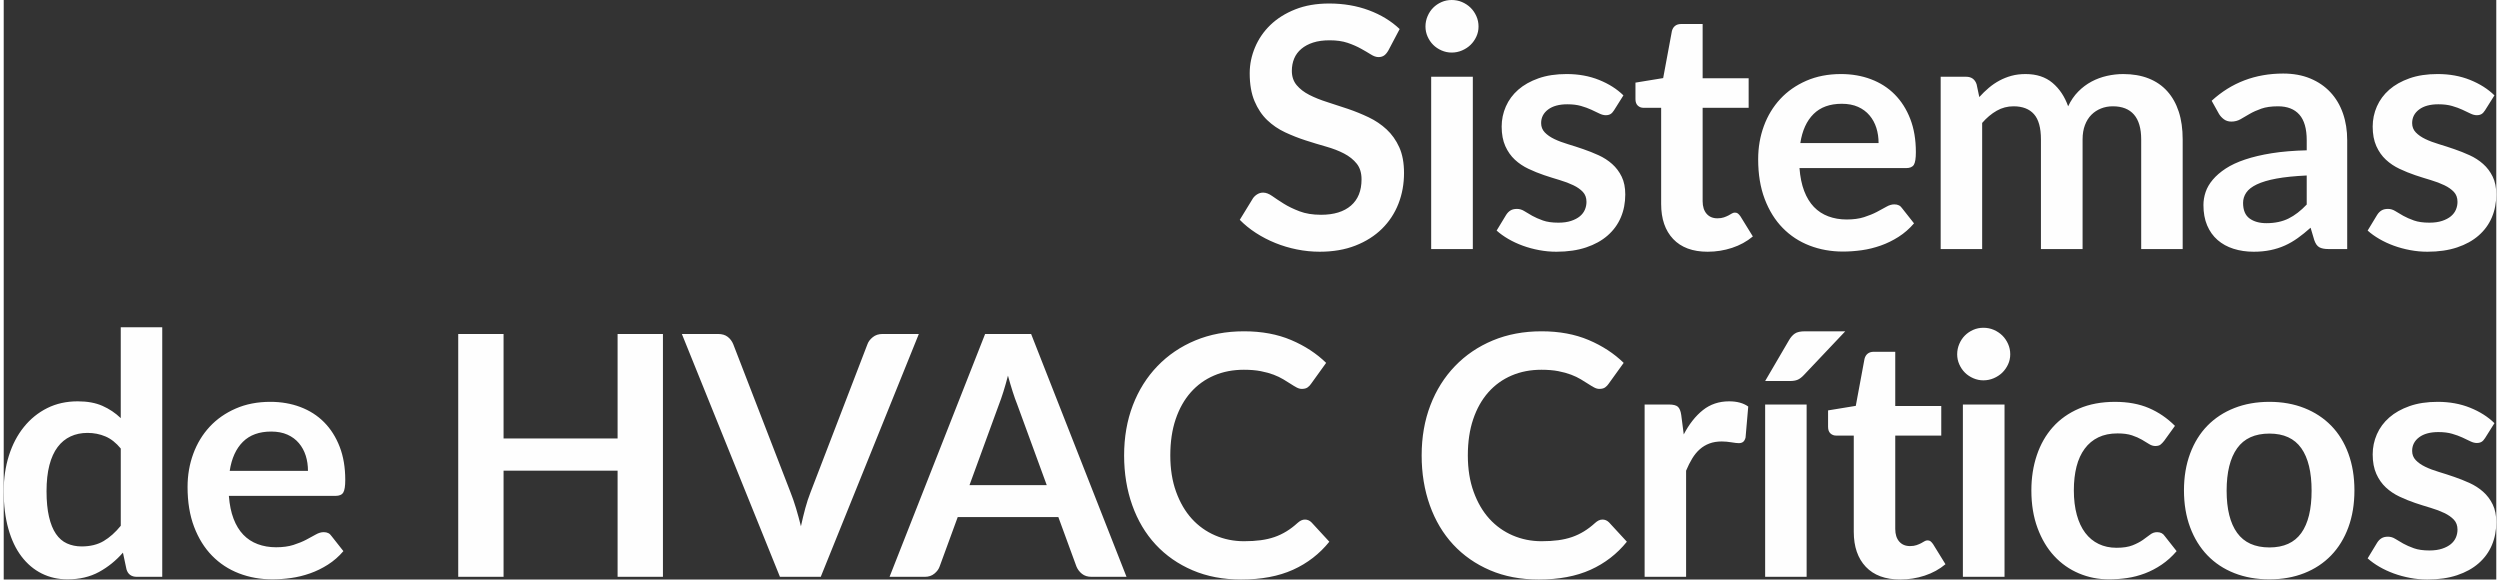
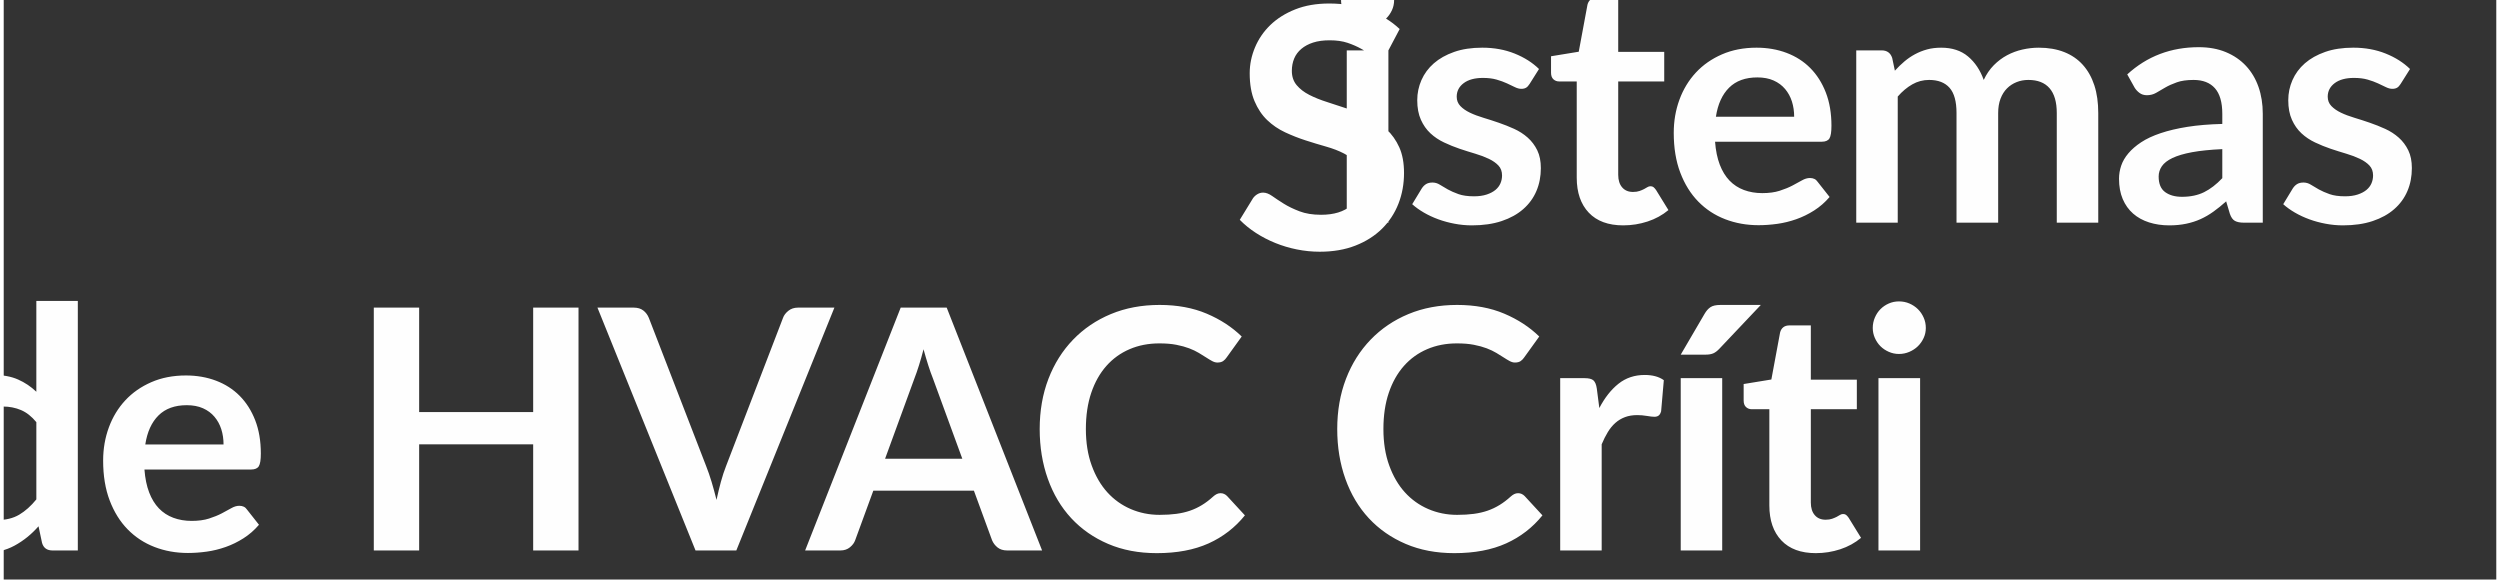
<svg xmlns="http://www.w3.org/2000/svg" xml:space="preserve" width="371px" height="86px" version="1.1" style="shape-rendering:geometricPrecision; text-rendering:geometricPrecision; image-rendering:optimizeQuality; fill-rule:evenodd; clip-rule:evenodd" viewBox="0 0 1489151 346223">
  <rect x="0" y="0" width="1489151" height="346223" fill="#333333" stroke="none" />
  <defs>
    <style type="text/css">
   
    .fil0 {fill:#FEFEFE;fill-rule:nonzero}
   
  </style>
  </defs>
  <g id="__x0023_Layer_x0020_1">
    <g id="_986800944">
-       <path class="fil0" d="M827262 30099c-803,1405 -1639,2408 -2542,3044 -903,635 -2040,969 -3378,969 -1405,0 -2910,-535 -4548,-1572 -1639,-1036 -3612,-2173 -5887,-3444 -2274,-1270 -4916,-2441 -7958,-3478 -3044,-1037 -6657,-1539 -10803,-1539 -3746,0 -7024,435 -9832,1338 -2810,904 -5151,2174 -7058,3779 -1906,1605 -3344,3512 -4281,5753 -935,2240 -1403,4715 -1403,7391 0,3411 969,6254 2875,8528 1907,2274 4415,4214 7559,5820 3143,1605 6721,3043 10735,4313 4013,1271 8127,2609 12341,4047 4214,1438 8328,3111 12340,5017 4014,1906 7592,4314 10736,7224 3144,2909 5686,6488 7592,10701 1906,4215 2843,9331 2843,15351 0,6555 -1104,12676 -3344,18395 -2242,5718 -5519,10701 -9834,14949 -4313,4248 -9598,7592 -15819,10033 -6219,2442 -13343,3679 -21370,3679 -4615,0 -9164,-469 -13645,-1371 -4481,-903 -8762,-2175 -12876,-3847 -4113,-1672 -7993,-3678 -11605,-6019 -3612,-2341 -6822,-4950 -9632,-7826l7927 -12942c668,-937 1538,-1740 2609,-2375 1069,-635 2206,-937 3411,-937 1672,0 3478,669 5417,2041 1940,1371 4248,2908 6924,4582 2675,1672 5818,3177 9397,4547 3579,1371 7859,2074 12875,2074 7693,0 13646,-1839 17860,-5485 4213,-3645 6321,-8862 6321,-15685 0,-3813 -937,-6923 -2843,-9330 -1906,-2409 -4448,-4449 -7592,-6087 -3144,-1639 -6722,-3010 -10736,-4148 -4012,-1137 -8093,-2374 -12239,-3712 -4148,-1338 -8227,-2943 -12241,-4816 -4014,-1872 -7592,-4314 -10736,-7324 -3144,-3010 -5651,-6789 -7557,-11304 -1908,-4515 -2877,-10066 -2877,-16688 0,-5285 1070,-10435 3177,-15451 2107,-5017 5150,-9465 9163,-13345 4014,-3879 8964,-6990 14850,-9330 5885,-2342 12642,-3513 20266,-3513 8562,0 16455,1338 23679,4014 7224,2676 13378,6421 18461,11237l-6722 12742zm50437 15753l0 102940 -24882 0 0 -102940 24882 0zm3412 -30000c0,2140 -435,4148 -1305,6020 -869,1873 -2006,3512 -3444,4917 -1439,1404 -3144,2507 -5084,3344 -1939,835 -4012,1271 -6220,1271 -2140,0 -4148,-436 -6054,-1271 -1906,-837 -3578,-1940 -4983,-3344 -1405,-1405 -2508,-3044 -3344,-4917 -837,-1872 -1271,-3880 -1271,-6020 0,-2207 434,-4281 1271,-6220 836,-1940 1939,-3612 3344,-5017 1405,-1405 3077,-2542 4983,-3378 1906,-836 3914,-1237 6054,-1237 2208,0 4281,401 6220,1237 1940,836 3645,1973 5084,3378 1438,1405 2575,3077 3444,5017 870,1939 1305,4013 1305,6220zm80939 50065c-670,1071 -1371,1807 -2108,2242 -735,434 -1672,668 -2808,668 -1205,0 -2476,-334 -3847,-1003 -1371,-669 -2977,-1438 -4782,-2274 -1806,-836 -3846,-1572 -6154,-2241 -2307,-669 -5050,-1003 -8194,-1003 -4883,0 -8695,1037 -11471,3110 -2776,2073 -4181,4782 -4181,8127 0,2208 737,4047 2175,5552 1438,1505 3344,2843 5718,3979 2375,1138 5050,2141 8060,3044 3010,903 6087,1906 9197,2976 3111,1071 6154,2274 9164,3645 3010,1372 5718,3111 8093,5218 2374,2107 4282,4649 5720,7591 1437,2943 2140,6488 2140,10636 0,4949 -870,9498 -2643,13679 -1772,4180 -4413,7792 -7892,10836 -3478,3042 -7759,5417 -12876,7123 -5117,1705 -11037,2575 -17725,2575 -3545,0 -6990,-335 -10367,-970 -3379,-635 -6623,-1505 -9733,-2642 -3111,-1137 -5986,-2475 -8628,-4013 -2643,-1539 -4983,-3211 -6990,-5017l5718 -9431c737,-1137 1606,-2007 2609,-2609 1003,-601 2274,-902 3813,-902 1538,0 3010,434 4381,1303 1371,870 2943,1806 4749,2810 1806,1004 3946,1939 6388,2809 2442,869 5518,1305 9264,1305 2943,0 5484,-369 7592,-1071 2107,-702 3846,-1605 5217,-2742 1371,-1137 2374,-2475 3010,-3980 635,-1505 936,-3043 936,-4648 0,-2409 -702,-4382 -2140,-5920 -1438,-1539 -3345,-2877 -5720,-4013 -2374,-1137 -5083,-2175 -8126,-3077 -3044,-903 -6154,-1874 -9331,-2943 -3177,-1071 -6288,-2342 -9330,-3780 -3044,-1437 -5753,-3244 -8128,-5451 -2374,-2207 -4280,-4916 -5718,-8127 -1438,-3210 -2175,-7090 -2175,-11638 0,-4214 837,-8228 2509,-12040 1672,-3812 4147,-7156 7391,-9999 3244,-2843 7291,-5118 12140,-6824 4849,-1705 10435,-2541 16789,-2541 7090,0 13544,1171 19364,3512 5820,2340 10669,5417 14548,9230l-5618 8929zm55957 84480c-8964,0 -15819,-2542 -20603,-7592 -4781,-5050 -7190,-12006 -7190,-20902l0 -57491 -10535 0c-1337,0 -2474,-434 -3411,-1303 -936,-870 -1405,-2175 -1405,-3914l0 -9832 16555 -2709 5217 -28093c335,-1337 971,-2375 1906,-3110 937,-736 2142,-1104 3612,-1104l12844 0 0 32407 27490 0 0 17658 -27490 0 0 55785c0,3211 802,5719 2374,7525 1571,1805 3711,2709 6454,2709 1539,0 2843,-201 3880,-568 1036,-369 1940,-737 2708,-1138 770,-401 1439,-803 2041,-1170 602,-368 1203,-535 1806,-535 735,0 1338,167 1806,535 468,367 969,936 1505,1672l7424 12040c-3612,3010 -7758,5284 -12440,6822 -4683,1539 -9532,2308 -14548,2308zm102108 -64914c0,-3211 -434,-6254 -1338,-9097 -902,-2843 -2273,-5318 -4079,-7459 -1806,-2140 -4081,-3845 -6856,-5083 -2776,-1238 -6020,-1839 -9700,-1839 -7156,0 -12774,2040 -16888,6120 -4114,4080 -6756,9866 -7893,17358l46754 0zm-47255 14949c401,5283 1338,9832 2808,13679 1472,3845 3411,7022 5820,9531 2408,2508 5284,4380 8596,5618 3310,1238 6955,1874 10968,1874 4014,0 7492,-469 10402,-1405 2910,-937 5451,-1974 7625,-3110 2174,-1138 4080,-2175 5718,-3111 1639,-937 3211,-1404 4749,-1404 2075,0 3613,768 4616,2307l7124 9030c-2743,3211 -5820,5886 -9231,8060 -3411,2173 -6957,3912 -10669,5217 -3712,1304 -7490,2241 -11337,2776 -3846,535 -7592,803 -11204,803 -7156,0 -13812,-1204 -19966,-3579 -6153,-2374 -11505,-5886 -16053,-10534 -4549,-4649 -8127,-10402 -10735,-17258 -2609,-6855 -3913,-14781 -3913,-23812 0,-7023 1137,-13645 3411,-19832 2275,-6188 5552,-11572 9799,-16154 4247,-4582 9431,-8193 15551,-10869 6121,-2675 13010,-4013 20702,-4013 6488,0 12475,1036 17960,3111 5484,2073 10200,5083 14146,9062 3947,3980 7057,8863 9298,14649 2241,5785 3344,12407 3344,19832 0,3745 -401,6254 -1203,7559 -804,1304 -2342,1973 -4616,1973l-63710 0zm84350 48360l0 -102940 15150 0c3211,0 5318,1505 6321,4515l1606 7624c1805,-2006 3711,-3846 5684,-5518 1974,-1672 4081,-3110 6321,-4314 2242,-1205 4649,-2174 7225,-2877 2575,-702 5384,-1036 8461,-1036 6488,0 11839,1739 16019,5251 4181,3511 7291,8193 9365,14013 1605,-3411 3611,-6355 6020,-8796 2408,-2441 5050,-4414 7926,-5953 2876,-1538 5953,-2676 9197,-3412 3244,-735 6488,-1103 9766,-1103 5684,0 10735,869 15149,2608 4415,1740 8128,4281 11137,7626 3010,3344 5318,7424 6890,12240 1572,4816 2341,10334 2341,16555l0 65517 -24782 0 0 -65517c0,-6555 -1438,-11505 -4314,-14816 -2877,-3311 -7090,-4949 -12642,-4949 -2542,0 -4883,434 -7056,1304 -2175,869 -4081,2107 -5720,3746 -1638,1638 -2943,3713 -3879,6187 -936,2475 -1404,5317 -1404,8528l0 65517 -24883 0 0 -65517c0,-6889 -1371,-11906 -4147,-15050 -2775,-3143 -6856,-4715 -12207,-4715 -3611,0 -6957,870 -10067,2642 -3110,1773 -6019,4213 -8695,7290l0 75350 -24782 0zm218695 -43946c-7157,335 -13177,937 -18060,1840 -4883,903 -8795,2073 -11738,3478 -2944,1404 -5050,3043 -6321,4916 -1271,1872 -1906,3913 -1906,6120 0,4348 1303,7458 3879,9331 2575,1873 5919,2810 10066,2810 5084,0 9498,-937 13211,-2776 3712,-1840 7323,-4616 10869,-8361l0 -17358zm-56788 -44647c11839,-10836 26086,-16254 42742,-16254 6020,0 11404,970 16153,2944 4749,1973 8762,4714 12039,8227 3279,3511 5786,7724 7492,12608 1705,4883 2542,10233 2542,16053l0 65015 -11237 0c-2342,0 -4148,-369 -5419,-1071 -1271,-701 -2273,-2106 -3010,-4247l-2207 -7424c-2609,2340 -5150,4380 -7625,6153 -2474,1773 -5050,3277 -7726,4481 -2674,1205 -5517,2108 -8561,2743 -3043,635 -6421,970 -10100,970 -4348,0 -8361,-602 -12040,-1772 -3678,-1171 -6855,-2910 -9531,-5251 -2676,-2341 -4749,-5251 -6221,-8729 -1472,-3479 -2207,-7525 -2207,-12140 0,-2609 435,-5217 1305,-7793 869,-2574 2307,-5016 4280,-7357 1974,-2341 4515,-4548 7659,-6623 3143,-2073 7022,-3879 11604,-5417 4582,-1539 9900,-2810 15986,-3779 6087,-970 13044,-1538 20870,-1740l0 -6019c0,-6890 -1471,-12007 -4415,-15318 -2943,-3311 -7190,-4949 -12742,-4949 -4013,0 -7324,468 -9967,1405 -2641,935 -4983,1972 -6989,3143 -2006,1171 -3812,2241 -5451,3177 -1639,936 -3479,1405 -5485,1405 -1739,0 -3211,-469 -4415,-1371 -1203,-904 -2174,-1940 -2909,-3144l-4415 -7926zm163312 5718c-669,1071 -1371,1807 -2107,2242 -736,434 -1672,668 -2809,668 -1205,0 -2475,-334 -3846,-1003 -1371,-669 -2977,-1438 -4782,-2274 -1806,-836 -3847,-1572 -6154,-2241 -2308,-669 -5050,-1003 -8194,-1003 -4883,0 -8696,1037 -11472,3110 -2775,2073 -4180,4782 -4180,8127 0,2208 736,4047 2174,5552 1438,1505 3344,2843 5719,3979 2374,1138 5050,2141 8060,3044 3010,903 6087,1906 9197,2976 3111,1071 6154,2274 9163,3645 3010,1372 5719,3111 8093,5218 2375,2107 4282,4649 5720,7591 1438,2943 2140,6488 2140,10636 0,4949 -869,9498 -2642,13679 -1772,4180 -4414,7792 -7892,10836 -3478,3042 -7759,5417 -12876,7123 -5117,1705 -11037,2575 -17725,2575 -3546,0 -6991,-335 -10368,-970 -3378,-635 -6622,-1505 -9732,-2642 -3111,-1137 -5987,-2475 -8628,-4013 -2643,-1539 -4984,-3211 -6991,-5017l5719 -9431c736,-1137 1606,-2007 2608,-2609 1004,-601 2275,-902 3814,-902 1538,0 3010,434 4381,1303 1370,870 2942,1806 4748,2810 1807,1004 3947,1939 6389,2809 2441,869 5518,1305 9263,1305 2943,0 5485,-369 7592,-1071 2108,-702 3847,-1605 5217,-2742 1371,-1137 2375,-2475 3010,-3980 636,-1505 937,-3043 937,-4648 0,-2409 -703,-4382 -2140,-5920 -1438,-1539 -3346,-2877 -5720,-4013 -2375,-1137 -5083,-2175 -8126,-3077 -3044,-903 -6154,-1874 -9331,-2943 -3177,-1071 -6288,-2342 -9331,-3780 -3044,-1437 -5753,-3244 -8127,-5451 -2375,-2207 -4281,-4916 -5719,-8127 -1437,-3210 -2174,-7090 -2174,-11638 0,-4214 837,-8228 2509,-12040 1672,-3812 4146,-7156 7390,-9999 3244,-2843 7292,-5118 12141,-6824 4849,-1705 10434,-2541 16788,-2541 7091,0 13545,1171 19365,3512 5819,2340 10668,5417 14548,9230l-5619 8929zm-1412498 202048c-2810,-3411 -5853,-5820 -9164,-7223 -3311,-1405 -6889,-2108 -10701,-2108 -3747,0 -7125,703 -10135,2108 -3010,1403 -5584,3511 -7725,6354 -2140,2842 -3779,6454 -4916,10835 -1138,4381 -1706,9565 -1706,15518 0,6020 501,11103 1472,15284 970,4180 2340,7592 4147,10234 1806,2642 4013,4548 6622,5719 2608,1171 5518,1772 8728,1772 5150,0 9532,-1070 13143,-3210 3613,-2140 7024,-5184 10235,-9131l0 -46152zm24782 -72439l0 149092 -15151 0c-3277,0 -5350,-1505 -6220,-4514l-2107 -9934c-4147,4749 -8896,8596 -14280,11538 -5385,2943 -11673,4415 -18829,4415 -5619,0 -10770,-1170 -15452,-3511 -4682,-2341 -8695,-5753 -12072,-10200 -3379,-4449 -5987,-9934 -7826,-16489 -1841,-6555 -2776,-14045 -2776,-22474 0,-7625 1037,-14715 3110,-21270 2073,-6555 5050,-12241 8930,-17057 3879,-4815 8528,-8594 13945,-11303 5419,-2710 11506,-4048 18261,-4048 5752,0 10669,904 14748,2710 4081,1805 7726,4247 10937,7324l0 -54279 24782 0zm87059 85784c0,-3212 -434,-6254 -1338,-9097 -902,-2843 -2273,-5319 -4079,-7459 -1807,-2140 -4081,-3845 -6857,-5083 -2776,-1238 -6020,-1839 -9699,-1839 -7156,0 -12775,2040 -16889,6120 -4113,4080 -6756,9866 -7893,17358l46755 0zm-47256 14949c401,5283 1338,9832 2809,13679 1472,3845 3411,7022 5820,9531 2407,2508 5284,4380 8595,5618 3310,1238 6955,1873 10969,1873 4013,0 7492,-468 10402,-1405 2909,-936 5451,-1973 7624,-3110 2175,-1137 4081,-2174 5719,-3111 1639,-936 3211,-1403 4749,-1403 2074,0 3612,768 4616,2307l7123 9030c-2743,3211 -5819,5885 -9231,8060 -3411,2173 -6956,3912 -10668,5217 -3713,1304 -7491,2240 -11337,2776 -3847,535 -7592,802 -11204,802 -7157,0 -13812,-1203 -19966,-3578 -6154,-2374 -11505,-5887 -16053,-10535 -4549,-4648 -8127,-10401 -10736,-17258 -2609,-6855 -3912,-14781 -3912,-23811 0,-7023 1136,-13645 3411,-19832 2274,-6188 5551,-11572 9799,-16154 4247,-4582 9431,-8193 15551,-10869 6121,-2676 13010,-4013 20702,-4013 6488,0 12475,1036 17959,3111 5484,2073 10200,5083 14147,9062 3946,3980 7056,8863 9298,14648 2240,5786 3344,12408 3344,19833 0,3745 -401,6254 -1204,7559 -803,1303 -2341,1973 -4616,1973l-63710 0zm259329 -96720l0 145079 -27090 0 0 -63410 -68125 0 0 63410 -27090 0 0 -145079 27090 0 0 62406 68125 0 0 -62406 27090 0zm152877 0l-58594 145079 -24380 0 -58594 -145079 21671 0c2342,0 4248,568 5719,1705 1472,1138 2576,2609 3311,4415l34214 88493c1136,2875 2240,6019 3277,9465 1036,3444 2007,7056 2942,10801 804,-3745 1674,-7357 2609,-10801 937,-3446 1973,-6590 3111,-9465l34012 -88493c536,-1538 1605,-2943 3177,-4214 1572,-1271 3479,-1906 5753,-1906l21772 0zm76423 90298l-17658 -48260c-869,-2140 -1772,-4681 -2708,-7624 -937,-2943 -1874,-6121 -2810,-9532 -870,3411 -1772,6589 -2709,9565 -936,2977 -1839,5585 -2709,7793l-17558 48058 46152 0zm47658 54781l-20869 0c-2341,0 -4247,-602 -5718,-1772 -1472,-1170 -2576,-2608 -3311,-4347l-10836 -29599 -60099 0 -10836 29599c-535,1537 -1572,2942 -3110,4213 -1539,1271 -3445,1906 -5719,1906l-21070 0 57089 -145079 27490 0 56989 145079zm106624 -34213c1471,0 2776,569 3912,1706l10636 11538c-5887,7291 -13110,12876 -21706,16756 -8594,3879 -18928,5818 -30968,5818 -10769,0 -20435,-1839 -29029,-5517 -8596,-3679 -15953,-8797 -22040,-15352 -6087,-6554 -10736,-14380 -13980,-23476 -3244,-9097 -4882,-19031 -4882,-29799 0,-10903 1739,-20902 5217,-29966 3479,-9064 8395,-16856 14716,-23411 6321,-6555 13845,-11672 22608,-15318 8761,-3645 18460,-5451 29095,-5451 10569,0 19967,1739 28160,5217 8194,3478 15150,8027 20903,13646l-9030 12541c-535,803 -1205,1506 -2040,2107 -837,603 -2007,904 -3478,904 -1004,0 -2040,-301 -3111,-870 -1070,-569 -2241,-1272 -3511,-2107 -1271,-837 -2743,-1739 -4415,-2743 -1672,-1002 -3611,-1939 -5819,-2776 -2207,-835 -4749,-1538 -7659,-2106 -2909,-569 -6288,-836 -10100,-836 -6488,0 -12408,1136 -17792,3444 -5385,2308 -10034,5652 -13913,10033 -3879,4382 -6889,9732 -9030,16053 -2140,6321 -3210,13546 -3210,21639 0,8160 1170,15417 3478,21771 2308,6354 5418,11706 9364,16053 3947,4348 8596,7659 13946,9967 5352,2307 11104,3478 17257,3478 3679,0 7024,-200 10000,-602 2976,-402 5719,-1037 8228,-1907 2508,-869 4883,-2006 7123,-3377 2240,-1372 4448,-3044 6655,-5050 669,-602 1371,-1104 2108,-1472 735,-367 1505,-535 2307,-535zm177758 0c1471,0 2776,569 3913,1706l10636 11538c-5887,7291 -13111,12876 -21706,16756 -8595,3879 -18929,5818 -30969,5818 -10768,0 -20435,-1839 -29029,-5517 -8595,-3679 -15953,-8797 -22040,-15352 -6087,-6554 -10736,-14380 -13980,-23476 -3244,-9097 -4882,-19031 -4882,-29799 0,-10903 1740,-20902 5218,-29966 3478,-9064 8394,-16856 14715,-23411 6321,-6555 13846,-11672 22608,-15318 8762,-3645 18461,-5451 29095,-5451 10569,0 19967,1739 28160,5217 8194,3478 15151,8027 20903,13646l-9029 12541c-536,803 -1205,1506 -2041,2107 -836,603 -2007,904 -3478,904 -1003,0 -2040,-301 -3111,-870 -1069,-569 -2240,-1272 -3511,-2107 -1271,-837 -2743,-1739 -4415,-2743 -1672,-1002 -3611,-1939 -5818,-2776 -2208,-835 -4749,-1538 -7659,-2106 -2910,-569 -6288,-836 -10101,-836 -6488,0 -12407,1136 -17792,3444 -5384,2308 -10033,5652 -13913,10033 -3879,4382 -6889,9732 -9029,16053 -2141,6321 -3210,13546 -3210,21639 0,8160 1169,15417 3477,21771 2308,6354 5418,11706 9365,16053 3946,4348 8595,7659 13946,9967 5351,2307 11104,3478 17256,3478 3680,0 7024,-200 10001,-602 2976,-402 5718,-1037 8227,-1907 2509,-869 4883,-2006 7123,-3377 2241,-1372 4448,-3044 6656,-5050 668,-602 1370,-1104 2107,-1472 735,-367 1505,-535 2307,-535zm48531 -50868c3211,-6153 7024,-11003 11439,-14514 4414,-3513 9632,-5252 15652,-5252 4748,0 8561,1038 11437,3111l-1605 18561c-335,1205 -803,2040 -1438,2543 -636,501 -1505,768 -2576,768 -1002,0 -2474,-167 -4448,-501 -1973,-334 -3912,-501 -5785,-501 -2743,0 -5185,401 -7325,1203 -2140,803 -4046,1939 -5751,3444 -1707,1505 -3212,3346 -4515,5486 -1305,2140 -2543,4582 -3680,7323l0 63410 -24781 0 0 -102939 14548 0c2542,0 4314,434 5317,1336 1004,904 1672,2543 2006,4883l1505 11639zm73414 -17858l0 102939 -24781 0 0 -102939 24781 0zm23077 -43746l-24782 26188c-1271,1336 -2474,2240 -3645,2741 -1171,503 -2709,770 -4582,770l-14849 0 14247 -24381c1003,-1739 2174,-3077 3512,-3980 1338,-903 3344,-1338 6020,-1338l24079 0zm32881 148290c-8964,0 -15819,-2541 -20602,-7591 -4782,-5051 -7190,-12006 -7190,-20903l0 -57490 -10535 0c-1338,0 -2475,-434 -3411,-1304 -937,-869 -1405,-2174 -1405,-3913l0 -9832 16554 -2709 5218 -28094c335,-1336 970,-2374 1906,-3110 936,-735 2141,-1103 3612,-1103l12843 0 0 32407 27490 0 0 17658 -27490 0 0 55784c0,3211 803,5720 2375,7526 1571,1805 3711,2709 6454,2709 1539,0 2842,-201 3879,-569 1037,-368 1940,-736 2709,-1137 769,-402 1439,-803 2040,-1170 603,-368 1204,-535 1806,-535 736,0 1338,167 1806,535 469,367 970,936 1505,1672l7425 12040c-3612,3010 -7759,5284 -12441,6822 -4683,1539 -9532,2307 -14548,2307zm62277 -104544l0 102939 -24882 0 0 -102939 24882 0zm3412 -30000c0,2140 -435,4147 -1305,6019 -869,1874 -2006,3513 -3444,4918 -1439,1403 -3144,2507 -5084,3344 -1939,835 -4013,1271 -6220,1271 -2140,0 -4148,-436 -6054,-1271 -1906,-837 -3578,-1941 -4983,-3344 -1405,-1405 -2509,-3044 -3344,-4918 -837,-1872 -1271,-3879 -1271,-6019 0,-2208 434,-4281 1271,-6220 835,-1940 1939,-3612 3344,-5017 1405,-1405 3077,-2542 4983,-3379 1906,-835 3914,-1236 6054,-1236 2207,0 4281,401 6220,1236 1940,837 3645,1974 5084,3379 1438,1405 2575,3077 3444,5017 870,1939 1305,4012 1305,6220z" />
-       <path class="fil0" d="M1290651 263450c-735,937 -1438,1672 -2140,2208 -702,534 -1739,802 -3077,802 -1271,0 -2509,-401 -3712,-1171 -1204,-769 -2642,-1639 -4314,-2608 -1672,-970 -3645,-1839 -5954,-2609 -2307,-769 -5183,-1137 -8594,-1137 -4348,0 -8160,769 -11438,2341 -3277,1572 -5987,3846 -8160,6789 -2175,2943 -3813,6488 -4884,10669 -1069,4181 -1605,8930 -1605,14214 0,5484 603,10367 1772,14648 1171,4281 2843,7859 5051,10769 2207,2910 4883,5117 8027,6622 3143,1505 6688,2274 10634,2274 3947,0 7158,-502 9598,-1471 2442,-970 4482,-2041 6154,-3212 1672,-1169 3144,-2240 4382,-3210 1237,-970 2609,-1437 4147,-1437 2006,0 3511,768 4515,2307l7123 9030c-2742,3211 -5719,5885 -8930,8060 -3210,2173 -6521,3912 -9966,5217 -3444,1304 -6989,2240 -10635,2776 -3645,535 -7290,802 -10902,802 -6354,0 -12341,-1203 -17960,-3578 -5618,-2374 -10534,-5820 -14748,-10367 -4215,-4549 -7526,-10134 -9966,-16723 -2442,-6588 -3680,-14080 -3680,-22507 0,-7559 1104,-14582 3277,-21036 2175,-6455 5352,-12040 9565,-16756 4215,-4716 9433,-8394 15652,-11070 6221,-2676 13378,-4013 21472,-4013 7692,0 14447,1237 20234,3712 5785,2474 10968,6020 15584,10636l-6522 9029zm62981 -23377c7624,0 14581,1237 20835,3712 6254,2474 11605,5987 16053,10534 4448,4549 7859,10101 10267,16656 2408,6555 3613,13879 3613,21973 0,8160 -1205,15518 -3613,22073 -2408,6555 -5819,12139 -10267,16755 -4448,4615 -9799,8160 -16053,10635 -6254,2474 -13211,3712 -20835,3712 -7693,0 -14683,-1238 -20970,-3712 -6288,-2475 -11639,-6020 -16087,-10635 -4448,-4616 -7893,-10200 -10333,-16755 -2442,-6555 -3680,-13913 -3680,-22073 0,-8094 1238,-15418 3680,-21973 2440,-6555 5885,-12107 10333,-16656 4448,-4547 9799,-8060 16087,-10534 6287,-2475 13277,-3712 20970,-3712zm0 86987c8561,0 14915,-2875 19028,-8628 4114,-5753 6154,-14180 6154,-25284 0,-11103 -2040,-19564 -6154,-25384 -4113,-5819 -10467,-8728 -19028,-8728 -8696,0 -15117,2909 -19298,8762 -4180,5853 -6288,14314 -6288,25350 0,11037 2108,19431 6288,25217 4181,5785 10602,8695 19298,8695zm128797 -65316c-669,1071 -1371,1806 -2107,2242 -736,434 -1672,668 -2809,668 -1205,0 -2475,-334 -3846,-1004 -1371,-668 -2977,-1438 -4782,-2273 -1806,-837 -3847,-1572 -6154,-2241 -2308,-669 -5050,-1003 -8194,-1003 -4883,0 -8696,1037 -11472,3110 -2775,2073 -4180,4782 -4180,8127 0,2207 736,4047 2174,5552 1438,1504 3344,2842 5719,3979 2374,1138 5050,2140 8060,3044 3010,902 6087,1906 9197,2976 3111,1070 6154,2274 9163,3645 3010,1372 5719,3111 8093,5217 2375,2108 4282,4649 5720,7592 1438,2943 2140,6488 2140,10636 0,4949 -869,9498 -2642,13678 -1772,4181 -4414,7792 -7892,10836 -3478,3043 -7759,5418 -12876,7124 -5117,1705 -11037,2574 -17725,2574 -3546,0 -6991,-334 -10368,-969 -3378,-636 -6622,-1505 -9732,-2642 -3111,-1138 -5987,-2476 -8628,-4013 -2643,-1539 -4984,-3212 -6991,-5018l5719 -9431c736,-1136 1606,-2006 2608,-2608 1004,-602 2275,-903 3814,-903 1538,0 3010,434 4381,1304 1370,870 2942,1806 4748,2810 1807,1004 3947,1939 6389,2809 2441,869 5518,1304 9263,1304 2943,0 5485,-368 7592,-1070 2108,-703 3847,-1605 5217,-2742 1371,-1138 2375,-2476 3010,-3981 636,-1504 937,-3042 937,-4647 0,-2409 -703,-4382 -2140,-5920 -1438,-1539 -3346,-2877 -5720,-4014 -2375,-1136 -5083,-2174 -8126,-3077 -3044,-902 -6154,-1873 -9331,-2942 -3177,-1071 -6288,-2342 -9331,-3780 -3044,-1438 -5753,-3244 -8127,-5451 -2375,-2208 -4281,-4916 -5719,-8127 -1437,-3210 -2174,-7090 -2174,-11639 0,-4213 837,-8227 2509,-12039 1672,-3813 4146,-7157 7390,-9999 3244,-2843 7292,-5118 12141,-6824 4849,-1705 10434,-2541 16788,-2541 7091,0 13545,1170 19365,3512 5819,2340 10668,5417 14548,9230l-5619 8929z" />
+       <path class="fil0" d="M827262 30099c-803,1405 -1639,2408 -2542,3044 -903,635 -2040,969 -3378,969 -1405,0 -2910,-535 -4548,-1572 -1639,-1036 -3612,-2173 -5887,-3444 -2274,-1270 -4916,-2441 -7958,-3478 -3044,-1037 -6657,-1539 -10803,-1539 -3746,0 -7024,435 -9832,1338 -2810,904 -5151,2174 -7058,3779 -1906,1605 -3344,3512 -4281,5753 -935,2240 -1403,4715 -1403,7391 0,3411 969,6254 2875,8528 1907,2274 4415,4214 7559,5820 3143,1605 6721,3043 10735,4313 4013,1271 8127,2609 12341,4047 4214,1438 8328,3111 12340,5017 4014,1906 7592,4314 10736,7224 3144,2909 5686,6488 7592,10701 1906,4215 2843,9331 2843,15351 0,6555 -1104,12676 -3344,18395 -2242,5718 -5519,10701 -9834,14949 -4313,4248 -9598,7592 -15819,10033 -6219,2442 -13343,3679 -21370,3679 -4615,0 -9164,-469 -13645,-1371 -4481,-903 -8762,-2175 -12876,-3847 -4113,-1672 -7993,-3678 -11605,-6019 -3612,-2341 -6822,-4950 -9632,-7826l7927 -12942c668,-937 1538,-1740 2609,-2375 1069,-635 2206,-937 3411,-937 1672,0 3478,669 5417,2041 1940,1371 4248,2908 6924,4582 2675,1672 5818,3177 9397,4547 3579,1371 7859,2074 12875,2074 7693,0 13646,-1839 17860,-5485 4213,-3645 6321,-8862 6321,-15685 0,-3813 -937,-6923 -2843,-9330 -1906,-2409 -4448,-4449 -7592,-6087 -3144,-1639 -6722,-3010 -10736,-4148 -4012,-1137 -8093,-2374 -12239,-3712 -4148,-1338 -8227,-2943 -12241,-4816 -4014,-1872 -7592,-4314 -10736,-7324 -3144,-3010 -5651,-6789 -7557,-11304 -1908,-4515 -2877,-10066 -2877,-16688 0,-5285 1070,-10435 3177,-15451 2107,-5017 5150,-9465 9163,-13345 4014,-3879 8964,-6990 14850,-9330 5885,-2342 12642,-3513 20266,-3513 8562,0 16455,1338 23679,4014 7224,2676 13378,6421 18461,11237l-6722 12742zl0 102940 -24882 0 0 -102940 24882 0zm3412 -30000c0,2140 -435,4148 -1305,6020 -869,1873 -2006,3512 -3444,4917 -1439,1404 -3144,2507 -5084,3344 -1939,835 -4012,1271 -6220,1271 -2140,0 -4148,-436 -6054,-1271 -1906,-837 -3578,-1940 -4983,-3344 -1405,-1405 -2508,-3044 -3344,-4917 -837,-1872 -1271,-3880 -1271,-6020 0,-2207 434,-4281 1271,-6220 836,-1940 1939,-3612 3344,-5017 1405,-1405 3077,-2542 4983,-3378 1906,-836 3914,-1237 6054,-1237 2208,0 4281,401 6220,1237 1940,836 3645,1973 5084,3378 1438,1405 2575,3077 3444,5017 870,1939 1305,4013 1305,6220zm80939 50065c-670,1071 -1371,1807 -2108,2242 -735,434 -1672,668 -2808,668 -1205,0 -2476,-334 -3847,-1003 -1371,-669 -2977,-1438 -4782,-2274 -1806,-836 -3846,-1572 -6154,-2241 -2307,-669 -5050,-1003 -8194,-1003 -4883,0 -8695,1037 -11471,3110 -2776,2073 -4181,4782 -4181,8127 0,2208 737,4047 2175,5552 1438,1505 3344,2843 5718,3979 2375,1138 5050,2141 8060,3044 3010,903 6087,1906 9197,2976 3111,1071 6154,2274 9164,3645 3010,1372 5718,3111 8093,5218 2374,2107 4282,4649 5720,7591 1437,2943 2140,6488 2140,10636 0,4949 -870,9498 -2643,13679 -1772,4180 -4413,7792 -7892,10836 -3478,3042 -7759,5417 -12876,7123 -5117,1705 -11037,2575 -17725,2575 -3545,0 -6990,-335 -10367,-970 -3379,-635 -6623,-1505 -9733,-2642 -3111,-1137 -5986,-2475 -8628,-4013 -2643,-1539 -4983,-3211 -6990,-5017l5718 -9431c737,-1137 1606,-2007 2609,-2609 1003,-601 2274,-902 3813,-902 1538,0 3010,434 4381,1303 1371,870 2943,1806 4749,2810 1806,1004 3946,1939 6388,2809 2442,869 5518,1305 9264,1305 2943,0 5484,-369 7592,-1071 2107,-702 3846,-1605 5217,-2742 1371,-1137 2374,-2475 3010,-3980 635,-1505 936,-3043 936,-4648 0,-2409 -702,-4382 -2140,-5920 -1438,-1539 -3345,-2877 -5720,-4013 -2374,-1137 -5083,-2175 -8126,-3077 -3044,-903 -6154,-1874 -9331,-2943 -3177,-1071 -6288,-2342 -9330,-3780 -3044,-1437 -5753,-3244 -8128,-5451 -2374,-2207 -4280,-4916 -5718,-8127 -1438,-3210 -2175,-7090 -2175,-11638 0,-4214 837,-8228 2509,-12040 1672,-3812 4147,-7156 7391,-9999 3244,-2843 7291,-5118 12140,-6824 4849,-1705 10435,-2541 16789,-2541 7090,0 13544,1171 19364,3512 5820,2340 10669,5417 14548,9230l-5618 8929zm55957 84480c-8964,0 -15819,-2542 -20603,-7592 -4781,-5050 -7190,-12006 -7190,-20902l0 -57491 -10535 0c-1337,0 -2474,-434 -3411,-1303 -936,-870 -1405,-2175 -1405,-3914l0 -9832 16555 -2709 5217 -28093c335,-1337 971,-2375 1906,-3110 937,-736 2142,-1104 3612,-1104l12844 0 0 32407 27490 0 0 17658 -27490 0 0 55785c0,3211 802,5719 2374,7525 1571,1805 3711,2709 6454,2709 1539,0 2843,-201 3880,-568 1036,-369 1940,-737 2708,-1138 770,-401 1439,-803 2041,-1170 602,-368 1203,-535 1806,-535 735,0 1338,167 1806,535 468,367 969,936 1505,1672l7424 12040c-3612,3010 -7758,5284 -12440,6822 -4683,1539 -9532,2308 -14548,2308zm102108 -64914c0,-3211 -434,-6254 -1338,-9097 -902,-2843 -2273,-5318 -4079,-7459 -1806,-2140 -4081,-3845 -6856,-5083 -2776,-1238 -6020,-1839 -9700,-1839 -7156,0 -12774,2040 -16888,6120 -4114,4080 -6756,9866 -7893,17358l46754 0zm-47255 14949c401,5283 1338,9832 2808,13679 1472,3845 3411,7022 5820,9531 2408,2508 5284,4380 8596,5618 3310,1238 6955,1874 10968,1874 4014,0 7492,-469 10402,-1405 2910,-937 5451,-1974 7625,-3110 2174,-1138 4080,-2175 5718,-3111 1639,-937 3211,-1404 4749,-1404 2075,0 3613,768 4616,2307l7124 9030c-2743,3211 -5820,5886 -9231,8060 -3411,2173 -6957,3912 -10669,5217 -3712,1304 -7490,2241 -11337,2776 -3846,535 -7592,803 -11204,803 -7156,0 -13812,-1204 -19966,-3579 -6153,-2374 -11505,-5886 -16053,-10534 -4549,-4649 -8127,-10402 -10735,-17258 -2609,-6855 -3913,-14781 -3913,-23812 0,-7023 1137,-13645 3411,-19832 2275,-6188 5552,-11572 9799,-16154 4247,-4582 9431,-8193 15551,-10869 6121,-2675 13010,-4013 20702,-4013 6488,0 12475,1036 17960,3111 5484,2073 10200,5083 14146,9062 3947,3980 7057,8863 9298,14649 2241,5785 3344,12407 3344,19832 0,3745 -401,6254 -1203,7559 -804,1304 -2342,1973 -4616,1973l-63710 0zm84350 48360l0 -102940 15150 0c3211,0 5318,1505 6321,4515l1606 7624c1805,-2006 3711,-3846 5684,-5518 1974,-1672 4081,-3110 6321,-4314 2242,-1205 4649,-2174 7225,-2877 2575,-702 5384,-1036 8461,-1036 6488,0 11839,1739 16019,5251 4181,3511 7291,8193 9365,14013 1605,-3411 3611,-6355 6020,-8796 2408,-2441 5050,-4414 7926,-5953 2876,-1538 5953,-2676 9197,-3412 3244,-735 6488,-1103 9766,-1103 5684,0 10735,869 15149,2608 4415,1740 8128,4281 11137,7626 3010,3344 5318,7424 6890,12240 1572,4816 2341,10334 2341,16555l0 65517 -24782 0 0 -65517c0,-6555 -1438,-11505 -4314,-14816 -2877,-3311 -7090,-4949 -12642,-4949 -2542,0 -4883,434 -7056,1304 -2175,869 -4081,2107 -5720,3746 -1638,1638 -2943,3713 -3879,6187 -936,2475 -1404,5317 -1404,8528l0 65517 -24883 0 0 -65517c0,-6889 -1371,-11906 -4147,-15050 -2775,-3143 -6856,-4715 -12207,-4715 -3611,0 -6957,870 -10067,2642 -3110,1773 -6019,4213 -8695,7290l0 75350 -24782 0zm218695 -43946c-7157,335 -13177,937 -18060,1840 -4883,903 -8795,2073 -11738,3478 -2944,1404 -5050,3043 -6321,4916 -1271,1872 -1906,3913 -1906,6120 0,4348 1303,7458 3879,9331 2575,1873 5919,2810 10066,2810 5084,0 9498,-937 13211,-2776 3712,-1840 7323,-4616 10869,-8361l0 -17358zm-56788 -44647c11839,-10836 26086,-16254 42742,-16254 6020,0 11404,970 16153,2944 4749,1973 8762,4714 12039,8227 3279,3511 5786,7724 7492,12608 1705,4883 2542,10233 2542,16053l0 65015 -11237 0c-2342,0 -4148,-369 -5419,-1071 -1271,-701 -2273,-2106 -3010,-4247l-2207 -7424c-2609,2340 -5150,4380 -7625,6153 -2474,1773 -5050,3277 -7726,4481 -2674,1205 -5517,2108 -8561,2743 -3043,635 -6421,970 -10100,970 -4348,0 -8361,-602 -12040,-1772 -3678,-1171 -6855,-2910 -9531,-5251 -2676,-2341 -4749,-5251 -6221,-8729 -1472,-3479 -2207,-7525 -2207,-12140 0,-2609 435,-5217 1305,-7793 869,-2574 2307,-5016 4280,-7357 1974,-2341 4515,-4548 7659,-6623 3143,-2073 7022,-3879 11604,-5417 4582,-1539 9900,-2810 15986,-3779 6087,-970 13044,-1538 20870,-1740l0 -6019c0,-6890 -1471,-12007 -4415,-15318 -2943,-3311 -7190,-4949 -12742,-4949 -4013,0 -7324,468 -9967,1405 -2641,935 -4983,1972 -6989,3143 -2006,1171 -3812,2241 -5451,3177 -1639,936 -3479,1405 -5485,1405 -1739,0 -3211,-469 -4415,-1371 -1203,-904 -2174,-1940 -2909,-3144l-4415 -7926zm163312 5718c-669,1071 -1371,1807 -2107,2242 -736,434 -1672,668 -2809,668 -1205,0 -2475,-334 -3846,-1003 -1371,-669 -2977,-1438 -4782,-2274 -1806,-836 -3847,-1572 -6154,-2241 -2308,-669 -5050,-1003 -8194,-1003 -4883,0 -8696,1037 -11472,3110 -2775,2073 -4180,4782 -4180,8127 0,2208 736,4047 2174,5552 1438,1505 3344,2843 5719,3979 2374,1138 5050,2141 8060,3044 3010,903 6087,1906 9197,2976 3111,1071 6154,2274 9163,3645 3010,1372 5719,3111 8093,5218 2375,2107 4282,4649 5720,7591 1438,2943 2140,6488 2140,10636 0,4949 -869,9498 -2642,13679 -1772,4180 -4414,7792 -7892,10836 -3478,3042 -7759,5417 -12876,7123 -5117,1705 -11037,2575 -17725,2575 -3546,0 -6991,-335 -10368,-970 -3378,-635 -6622,-1505 -9732,-2642 -3111,-1137 -5987,-2475 -8628,-4013 -2643,-1539 -4984,-3211 -6991,-5017l5719 -9431c736,-1137 1606,-2007 2608,-2609 1004,-601 2275,-902 3814,-902 1538,0 3010,434 4381,1303 1370,870 2942,1806 4748,2810 1807,1004 3947,1939 6389,2809 2441,869 5518,1305 9263,1305 2943,0 5485,-369 7592,-1071 2108,-702 3847,-1605 5217,-2742 1371,-1137 2375,-2475 3010,-3980 636,-1505 937,-3043 937,-4648 0,-2409 -703,-4382 -2140,-5920 -1438,-1539 -3346,-2877 -5720,-4013 -2375,-1137 -5083,-2175 -8126,-3077 -3044,-903 -6154,-1874 -9331,-2943 -3177,-1071 -6288,-2342 -9331,-3780 -3044,-1437 -5753,-3244 -8127,-5451 -2375,-2207 -4281,-4916 -5719,-8127 -1437,-3210 -2174,-7090 -2174,-11638 0,-4214 837,-8228 2509,-12040 1672,-3812 4146,-7156 7390,-9999 3244,-2843 7292,-5118 12141,-6824 4849,-1705 10434,-2541 16788,-2541 7091,0 13545,1171 19365,3512 5819,2340 10668,5417 14548,9230l-5619 8929zm-1412498 202048c-2810,-3411 -5853,-5820 -9164,-7223 -3311,-1405 -6889,-2108 -10701,-2108 -3747,0 -7125,703 -10135,2108 -3010,1403 -5584,3511 -7725,6354 -2140,2842 -3779,6454 -4916,10835 -1138,4381 -1706,9565 -1706,15518 0,6020 501,11103 1472,15284 970,4180 2340,7592 4147,10234 1806,2642 4013,4548 6622,5719 2608,1171 5518,1772 8728,1772 5150,0 9532,-1070 13143,-3210 3613,-2140 7024,-5184 10235,-9131l0 -46152zm24782 -72439l0 149092 -15151 0c-3277,0 -5350,-1505 -6220,-4514l-2107 -9934c-4147,4749 -8896,8596 -14280,11538 -5385,2943 -11673,4415 -18829,4415 -5619,0 -10770,-1170 -15452,-3511 -4682,-2341 -8695,-5753 -12072,-10200 -3379,-4449 -5987,-9934 -7826,-16489 -1841,-6555 -2776,-14045 -2776,-22474 0,-7625 1037,-14715 3110,-21270 2073,-6555 5050,-12241 8930,-17057 3879,-4815 8528,-8594 13945,-11303 5419,-2710 11506,-4048 18261,-4048 5752,0 10669,904 14748,2710 4081,1805 7726,4247 10937,7324l0 -54279 24782 0zm87059 85784c0,-3212 -434,-6254 -1338,-9097 -902,-2843 -2273,-5319 -4079,-7459 -1807,-2140 -4081,-3845 -6857,-5083 -2776,-1238 -6020,-1839 -9699,-1839 -7156,0 -12775,2040 -16889,6120 -4113,4080 -6756,9866 -7893,17358l46755 0zm-47256 14949c401,5283 1338,9832 2809,13679 1472,3845 3411,7022 5820,9531 2407,2508 5284,4380 8595,5618 3310,1238 6955,1873 10969,1873 4013,0 7492,-468 10402,-1405 2909,-936 5451,-1973 7624,-3110 2175,-1137 4081,-2174 5719,-3111 1639,-936 3211,-1403 4749,-1403 2074,0 3612,768 4616,2307l7123 9030c-2743,3211 -5819,5885 -9231,8060 -3411,2173 -6956,3912 -10668,5217 -3713,1304 -7491,2240 -11337,2776 -3847,535 -7592,802 -11204,802 -7157,0 -13812,-1203 -19966,-3578 -6154,-2374 -11505,-5887 -16053,-10535 -4549,-4648 -8127,-10401 -10736,-17258 -2609,-6855 -3912,-14781 -3912,-23811 0,-7023 1136,-13645 3411,-19832 2274,-6188 5551,-11572 9799,-16154 4247,-4582 9431,-8193 15551,-10869 6121,-2676 13010,-4013 20702,-4013 6488,0 12475,1036 17959,3111 5484,2073 10200,5083 14147,9062 3946,3980 7056,8863 9298,14648 2240,5786 3344,12408 3344,19833 0,3745 -401,6254 -1204,7559 -803,1303 -2341,1973 -4616,1973l-63710 0zm259329 -96720l0 145079 -27090 0 0 -63410 -68125 0 0 63410 -27090 0 0 -145079 27090 0 0 62406 68125 0 0 -62406 27090 0zm152877 0l-58594 145079 -24380 0 -58594 -145079 21671 0c2342,0 4248,568 5719,1705 1472,1138 2576,2609 3311,4415l34214 88493c1136,2875 2240,6019 3277,9465 1036,3444 2007,7056 2942,10801 804,-3745 1674,-7357 2609,-10801 937,-3446 1973,-6590 3111,-9465l34012 -88493c536,-1538 1605,-2943 3177,-4214 1572,-1271 3479,-1906 5753,-1906l21772 0zm76423 90298l-17658 -48260c-869,-2140 -1772,-4681 -2708,-7624 -937,-2943 -1874,-6121 -2810,-9532 -870,3411 -1772,6589 -2709,9565 -936,2977 -1839,5585 -2709,7793l-17558 48058 46152 0zm47658 54781l-20869 0c-2341,0 -4247,-602 -5718,-1772 -1472,-1170 -2576,-2608 -3311,-4347l-10836 -29599 -60099 0 -10836 29599c-535,1537 -1572,2942 -3110,4213 -1539,1271 -3445,1906 -5719,1906l-21070 0 57089 -145079 27490 0 56989 145079zm106624 -34213c1471,0 2776,569 3912,1706l10636 11538c-5887,7291 -13110,12876 -21706,16756 -8594,3879 -18928,5818 -30968,5818 -10769,0 -20435,-1839 -29029,-5517 -8596,-3679 -15953,-8797 -22040,-15352 -6087,-6554 -10736,-14380 -13980,-23476 -3244,-9097 -4882,-19031 -4882,-29799 0,-10903 1739,-20902 5217,-29966 3479,-9064 8395,-16856 14716,-23411 6321,-6555 13845,-11672 22608,-15318 8761,-3645 18460,-5451 29095,-5451 10569,0 19967,1739 28160,5217 8194,3478 15150,8027 20903,13646l-9030 12541c-535,803 -1205,1506 -2040,2107 -837,603 -2007,904 -3478,904 -1004,0 -2040,-301 -3111,-870 -1070,-569 -2241,-1272 -3511,-2107 -1271,-837 -2743,-1739 -4415,-2743 -1672,-1002 -3611,-1939 -5819,-2776 -2207,-835 -4749,-1538 -7659,-2106 -2909,-569 -6288,-836 -10100,-836 -6488,0 -12408,1136 -17792,3444 -5385,2308 -10034,5652 -13913,10033 -3879,4382 -6889,9732 -9030,16053 -2140,6321 -3210,13546 -3210,21639 0,8160 1170,15417 3478,21771 2308,6354 5418,11706 9364,16053 3947,4348 8596,7659 13946,9967 5352,2307 11104,3478 17257,3478 3679,0 7024,-200 10000,-602 2976,-402 5719,-1037 8228,-1907 2508,-869 4883,-2006 7123,-3377 2240,-1372 4448,-3044 6655,-5050 669,-602 1371,-1104 2108,-1472 735,-367 1505,-535 2307,-535zm177758 0c1471,0 2776,569 3913,1706l10636 11538c-5887,7291 -13111,12876 -21706,16756 -8595,3879 -18929,5818 -30969,5818 -10768,0 -20435,-1839 -29029,-5517 -8595,-3679 -15953,-8797 -22040,-15352 -6087,-6554 -10736,-14380 -13980,-23476 -3244,-9097 -4882,-19031 -4882,-29799 0,-10903 1740,-20902 5218,-29966 3478,-9064 8394,-16856 14715,-23411 6321,-6555 13846,-11672 22608,-15318 8762,-3645 18461,-5451 29095,-5451 10569,0 19967,1739 28160,5217 8194,3478 15151,8027 20903,13646l-9029 12541c-536,803 -1205,1506 -2041,2107 -836,603 -2007,904 -3478,904 -1003,0 -2040,-301 -3111,-870 -1069,-569 -2240,-1272 -3511,-2107 -1271,-837 -2743,-1739 -4415,-2743 -1672,-1002 -3611,-1939 -5818,-2776 -2208,-835 -4749,-1538 -7659,-2106 -2910,-569 -6288,-836 -10101,-836 -6488,0 -12407,1136 -17792,3444 -5384,2308 -10033,5652 -13913,10033 -3879,4382 -6889,9732 -9029,16053 -2141,6321 -3210,13546 -3210,21639 0,8160 1169,15417 3477,21771 2308,6354 5418,11706 9365,16053 3946,4348 8595,7659 13946,9967 5351,2307 11104,3478 17256,3478 3680,0 7024,-200 10001,-602 2976,-402 5718,-1037 8227,-1907 2509,-869 4883,-2006 7123,-3377 2241,-1372 4448,-3044 6656,-5050 668,-602 1370,-1104 2107,-1472 735,-367 1505,-535 2307,-535zm48531 -50868c3211,-6153 7024,-11003 11439,-14514 4414,-3513 9632,-5252 15652,-5252 4748,0 8561,1038 11437,3111l-1605 18561c-335,1205 -803,2040 -1438,2543 -636,501 -1505,768 -2576,768 -1002,0 -2474,-167 -4448,-501 -1973,-334 -3912,-501 -5785,-501 -2743,0 -5185,401 -7325,1203 -2140,803 -4046,1939 -5751,3444 -1707,1505 -3212,3346 -4515,5486 -1305,2140 -2543,4582 -3680,7323l0 63410 -24781 0 0 -102939 14548 0c2542,0 4314,434 5317,1336 1004,904 1672,2543 2006,4883l1505 11639zm73414 -17858l0 102939 -24781 0 0 -102939 24781 0zm23077 -43746l-24782 26188c-1271,1336 -2474,2240 -3645,2741 -1171,503 -2709,770 -4582,770l-14849 0 14247 -24381c1003,-1739 2174,-3077 3512,-3980 1338,-903 3344,-1338 6020,-1338l24079 0zm32881 148290c-8964,0 -15819,-2541 -20602,-7591 -4782,-5051 -7190,-12006 -7190,-20903l0 -57490 -10535 0c-1338,0 -2475,-434 -3411,-1304 -937,-869 -1405,-2174 -1405,-3913l0 -9832 16554 -2709 5218 -28094c335,-1336 970,-2374 1906,-3110 936,-735 2141,-1103 3612,-1103l12843 0 0 32407 27490 0 0 17658 -27490 0 0 55784c0,3211 803,5720 2375,7526 1571,1805 3711,2709 6454,2709 1539,0 2842,-201 3879,-569 1037,-368 1940,-736 2709,-1137 769,-402 1439,-803 2040,-1170 603,-368 1204,-535 1806,-535 736,0 1338,167 1806,535 469,367 970,936 1505,1672l7425 12040c-3612,3010 -7759,5284 -12441,6822 -4683,1539 -9532,2307 -14548,2307zm62277 -104544l0 102939 -24882 0 0 -102939 24882 0zm3412 -30000c0,2140 -435,4147 -1305,6019 -869,1874 -2006,3513 -3444,4918 -1439,1403 -3144,2507 -5084,3344 -1939,835 -4013,1271 -6220,1271 -2140,0 -4148,-436 -6054,-1271 -1906,-837 -3578,-1941 -4983,-3344 -1405,-1405 -2509,-3044 -3344,-4918 -837,-1872 -1271,-3879 -1271,-6019 0,-2208 434,-4281 1271,-6220 835,-1940 1939,-3612 3344,-5017 1405,-1405 3077,-2542 4983,-3379 1906,-835 3914,-1236 6054,-1236 2207,0 4281,401 6220,1236 1940,837 3645,1974 5084,3379 1438,1405 2575,3077 3444,5017 870,1939 1305,4012 1305,6220z" />
    </g>
  </g>
</svg>